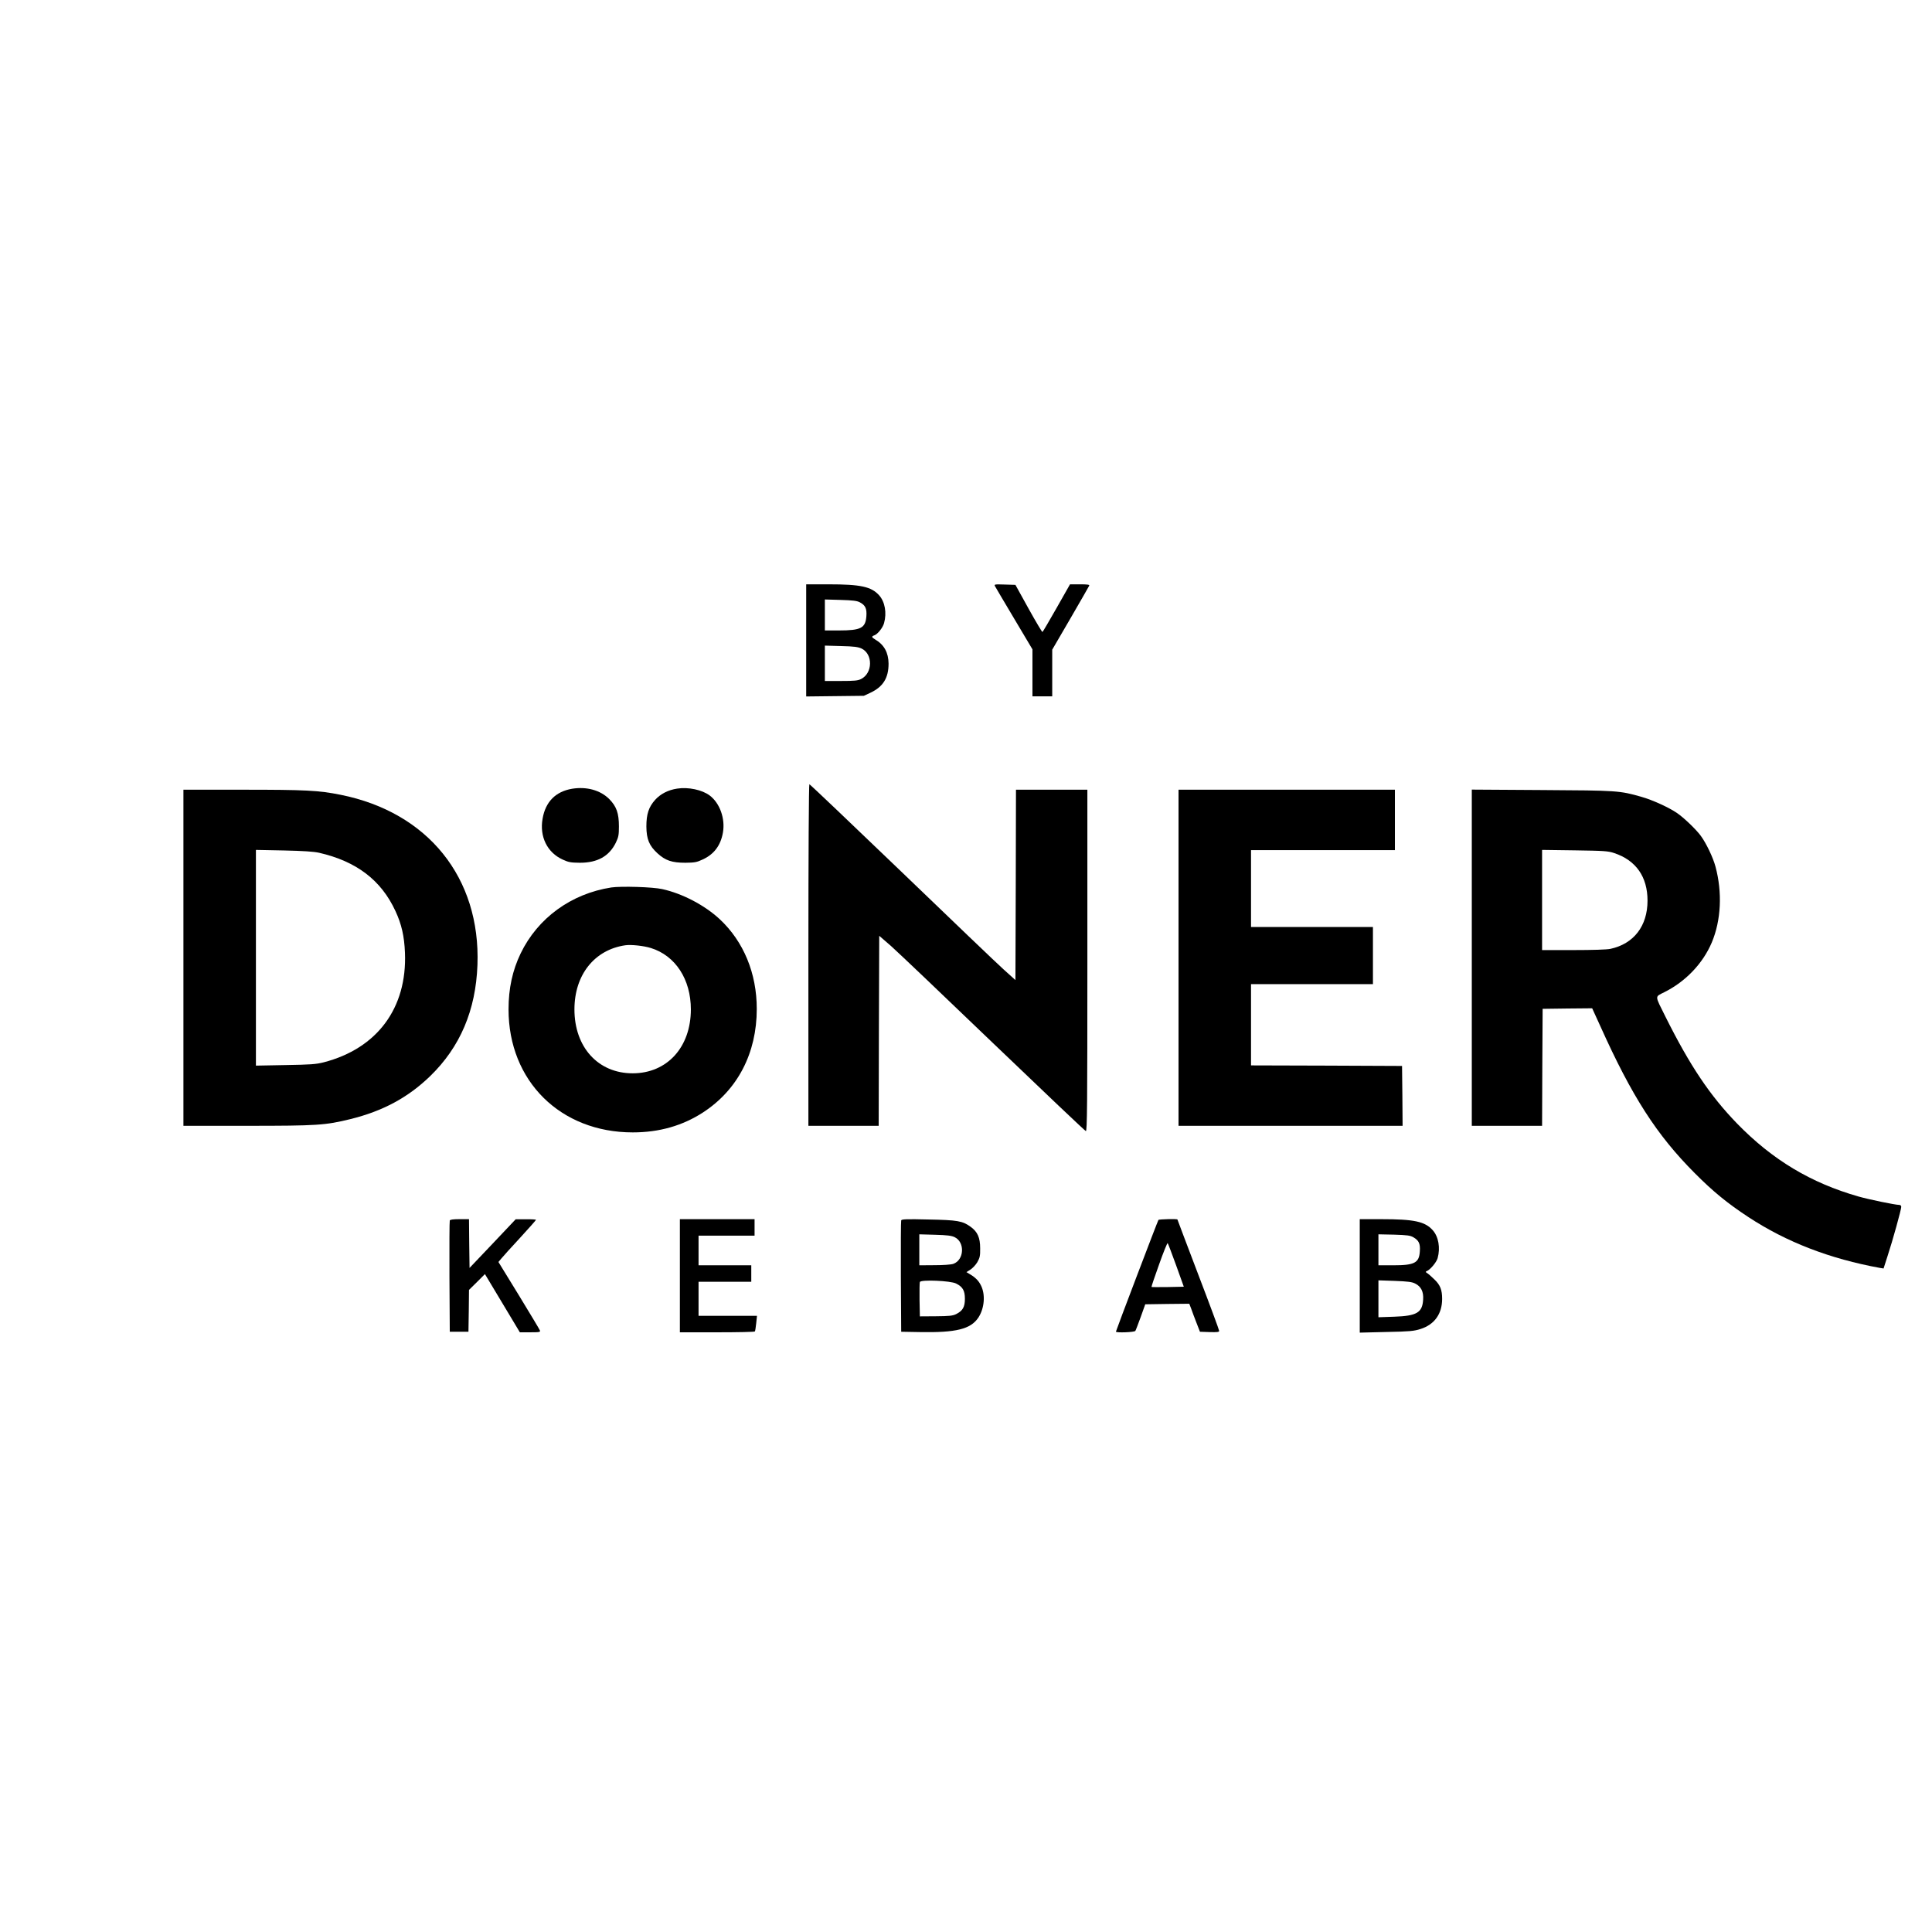
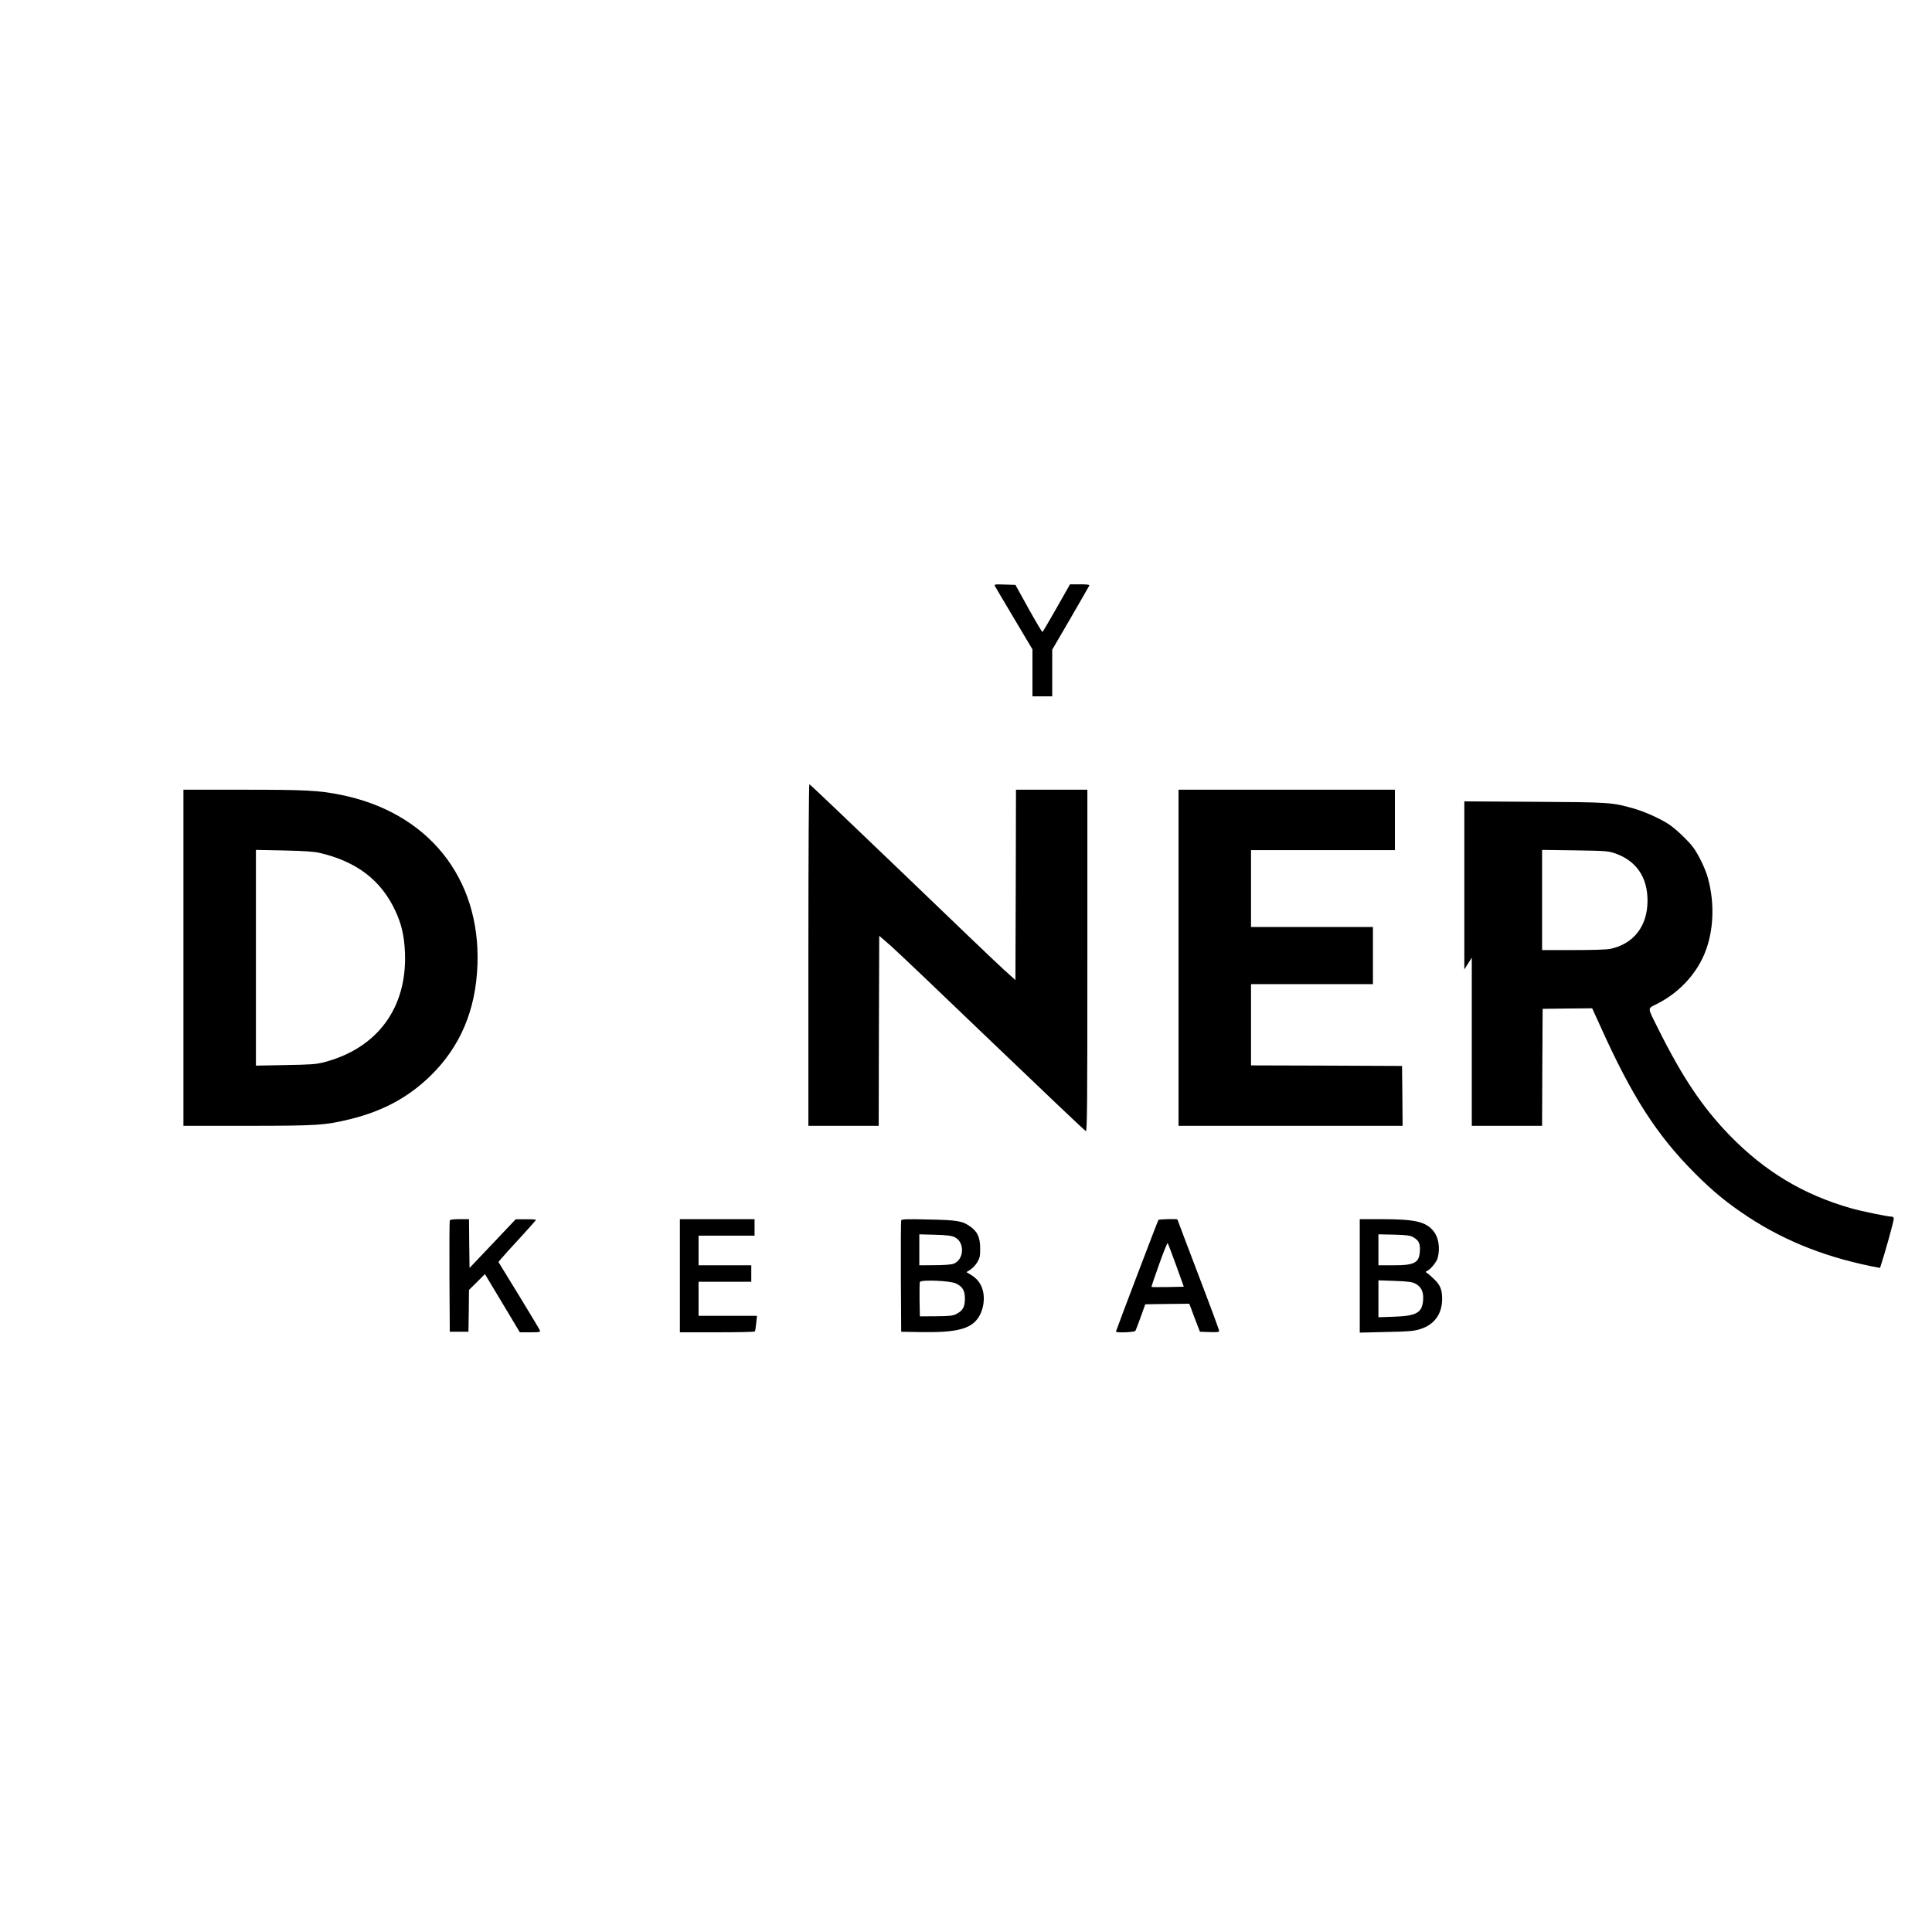
<svg xmlns="http://www.w3.org/2000/svg" version="1.0" width="1759pt" height="1759pt" viewBox="0 0 1759 1759" preserveAspectRatio="xMidYMid meet">
  <g transform="translate(0,1759) scale(0.1,-0.1)" fill="#000000" stroke="none">
-     <path d="M7340 11759 l0 -510 263 3 262 3 60 28 c115 54 165 134 165 265 -1 100 -40 172 -122 220 -33 19 -35 28 -9 37 30 9 79 70 90 112 26 93 8 194 -45 253 -71 79 -168 100 -461 100 l-203 0 0 -511z m487 348 c52 -27 66 -58 61 -127 -8 -108 -49 -130 -250 -130 l-128 0 0 141 0 141 143 -4 c109 -3 149 -8 174 -21z m18 -422 c104 -51 101 -224 -5 -277 -29 -15 -62 -18 -182 -18 l-148 0 0 161 0 161 148 -4 c120 -3 154 -8 187 -23z" />
    <path d="M9059 12253 c5 -10 84 -143 175 -296 l166 -279 0 -214 0 -214 90 0 90 0 0 213 0 212 166 285 c91 157 168 291 171 298 4 9 -17 12 -85 12 l-90 0 -122 -215 c-67 -118 -125 -217 -129 -219 -3 -2 -60 93 -126 212 l-120 217 -98 3 c-92 3 -97 2 -88 -15z" />
    <path d="M7360 8895 l0 -1555 320 0 320 0 2 865 3 865 106 -92 c58 -51 478 -451 933 -888 456 -437 834 -796 842 -798 12 -3 14 229 14 1552 l0 1556 -325 0 -325 0 -2 -867 -3 -866 -110 99 c-60 54 -480 456 -933 892 -453 435 -828 792 -833 792 -5 0 -9 -628 -9 -1555z" />
-     <path d="M5210 10409 c-151 -25 -244 -119 -270 -273 -29 -163 42 -308 183 -372 54 -25 74 -28 157 -29 160 0 266 59 327 183 24 50 28 69 28 147 0 122 -22 183 -89 251 -81 80 -205 114 -336 93z" />
-     <path d="M6165 10410 c-81 -12 -151 -48 -200 -102 -59 -66 -80 -130 -80 -243 1 -116 26 -175 101 -244 72 -66 132 -86 254 -86 83 1 103 4 156 29 104 47 165 127 186 246 22 127 -28 267 -120 337 -69 52 -195 79 -297 63z" />
    <path d="M1670 8870 l0 -1530 579 0 c640 0 713 5 941 61 296 73 526 197 727 392 273 265 415 600 430 1012 29 794 -451 1390 -1247 1549 -199 40 -321 46 -892 46 l-538 0 0 -1530z m1235 956 c340 -78 565 -249 695 -530 56 -120 81 -229 87 -381 20 -503 -253 -871 -740 -997 -71 -18 -119 -21 -349 -25 l-268 -5 0 982 0 982 253 -5 c178 -4 273 -10 322 -21z" />
    <path d="M10730 8870 l0 -1530 1020 0 1020 0 -2 273 -3 272 -687 3 -688 2 0 370 0 370 555 0 555 0 0 260 0 260 -555 0 -555 0 0 350 0 350 655 0 655 0 0 275 0 275 -985 0 -985 0 0 -1530z" />
-     <path d="M13400 8871 l0 -1531 320 0 320 0 2 533 3 532 226 3 225 2 74 -162 c288 -641 513 -991 860 -1339 166 -167 298 -275 490 -401 344 -226 740 -379 1197 -462 l32 -5 36 112 c47 142 125 425 125 449 0 11 -7 18 -20 18 -35 0 -277 50 -368 76 -435 124 -785 334 -1107 665 -246 254 -428 524 -653 975 -97 195 -97 176 -10 220 195 97 352 262 433 453 85 202 97 455 34 690 -22 83 -84 213 -134 281 -42 58 -156 167 -217 208 -74 51 -224 119 -323 147 -199 57 -219 58 -907 62 l-638 4 0 -1530z m1297 952 c198 -66 303 -216 303 -433 0 -231 -125 -393 -338 -439 -32 -7 -164 -11 -337 -11 l-285 0 0 456 0 456 298 -4 c267 -4 303 -6 359 -25z" />
-     <path d="M5565 9510 c-365 -57 -669 -278 -825 -601 -74 -154 -110 -318 -110 -509 0 -652 472 -1120 1131 -1120 241 0 454 61 640 182 315 205 489 540 489 942 0 324 -119 613 -337 817 -137 127 -338 233 -523 274 -88 20 -375 28 -465 15z m360 -551 c224 -69 365 -285 365 -559 0 -344 -216 -582 -530 -582 -314 0 -530 237 -530 582 0 315 183 544 465 584 53 7 166 -5 230 -25z" />
+     <path d="M13400 8871 l0 -1531 320 0 320 0 2 533 3 532 226 3 225 2 74 -162 c288 -641 513 -991 860 -1339 166 -167 298 -275 490 -401 344 -226 740 -379 1197 -462 c47 142 125 425 125 449 0 11 -7 18 -20 18 -35 0 -277 50 -368 76 -435 124 -785 334 -1107 665 -246 254 -428 524 -653 975 -97 195 -97 176 -10 220 195 97 352 262 433 453 85 202 97 455 34 690 -22 83 -84 213 -134 281 -42 58 -156 167 -217 208 -74 51 -224 119 -323 147 -199 57 -219 58 -907 62 l-638 4 0 -1530z m1297 952 c198 -66 303 -216 303 -433 0 -231 -125 -393 -338 -439 -32 -7 -164 -11 -337 -11 l-285 0 0 456 0 456 298 -4 c267 -4 303 -6 359 -25z" />
    <path d="M4095 6478 c-3 -7 -4 -238 -3 -513 l3 -500 85 0 85 0 3 190 2 191 73 72 72 72 159 -265 159 -265 94 0 c87 0 95 2 88 18 -3 9 -90 153 -191 319 l-186 303 24 29 c13 16 89 101 171 189 81 88 147 163 147 166 0 3 -42 6 -92 5 l-93 0 -210 -222 -210 -221 -3 222 -2 222 -86 0 c-58 0 -86 -4 -89 -12z" />
    <path d="M6190 5975 l0 -515 339 0 c187 0 342 3 344 8 3 4 8 37 12 75 l7 67 -266 0 -266 0 0 155 0 155 240 0 240 0 0 75 0 75 -240 0 -240 0 0 135 0 135 255 0 255 0 0 75 0 75 -340 0 -340 0 0 -515z" />
    <path d="M8205 6479 c-3 -8 -4 -239 -3 -514 l3 -500 170 -3 c331 -6 462 27 532 131 56 84 67 212 23 296 -20 40 -49 70 -98 99 l-33 20 35 22 c20 12 49 43 64 68 23 41 27 57 26 127 0 97 -24 150 -86 195 -74 54 -119 62 -385 67 -200 5 -244 3 -248 -8z m487 -153 c95 -46 87 -208 -13 -243 -20 -7 -92 -12 -171 -12 l-138 -1 0 141 0 141 143 -4 c110 -3 150 -8 179 -22z m13 -422 c60 -30 80 -64 80 -139 0 -75 -20 -109 -79 -139 -32 -16 -63 -19 -185 -20 l-146 -1 -3 150 c-1 82 0 156 3 163 9 23 279 12 330 -14z" />
    <path d="M10547 6483 c-8 -12 -387 -1009 -387 -1017 0 -12 169 -6 177 7 4 6 26 64 49 127 l41 115 201 3 200 2 18 -47 c9 -27 31 -84 48 -128 l31 -80 88 -3 c69 -2 87 0 87 11 0 8 -85 238 -190 512 -104 274 -190 500 -190 502 0 7 -169 3 -173 -4z m161 -413 l70 -195 -146 -3 c-79 -1 -146 -1 -148 1 -2 2 29 94 69 205 39 111 75 198 78 194 4 -4 38 -95 77 -202z" />
    <path d="M12380 5974 l0 -517 243 6 c211 4 251 8 310 27 127 40 197 138 197 274 0 82 -17 126 -69 176 -25 25 -55 51 -66 58 -17 10 -17 14 -5 19 32 13 88 80 99 118 26 95 8 196 -45 255 -71 79 -169 100 -466 100 l-198 0 0 -516z m490 350 c48 -28 62 -58 57 -126 -6 -106 -48 -128 -242 -128 l-135 0 0 141 0 141 143 -3 c121 -4 147 -7 177 -25z m16 -421 c53 -27 76 -74 71 -146 -7 -118 -58 -148 -263 -155 l-144 -5 0 168 0 168 150 -5 c120 -5 156 -9 186 -25z" />
  </g>
</svg>